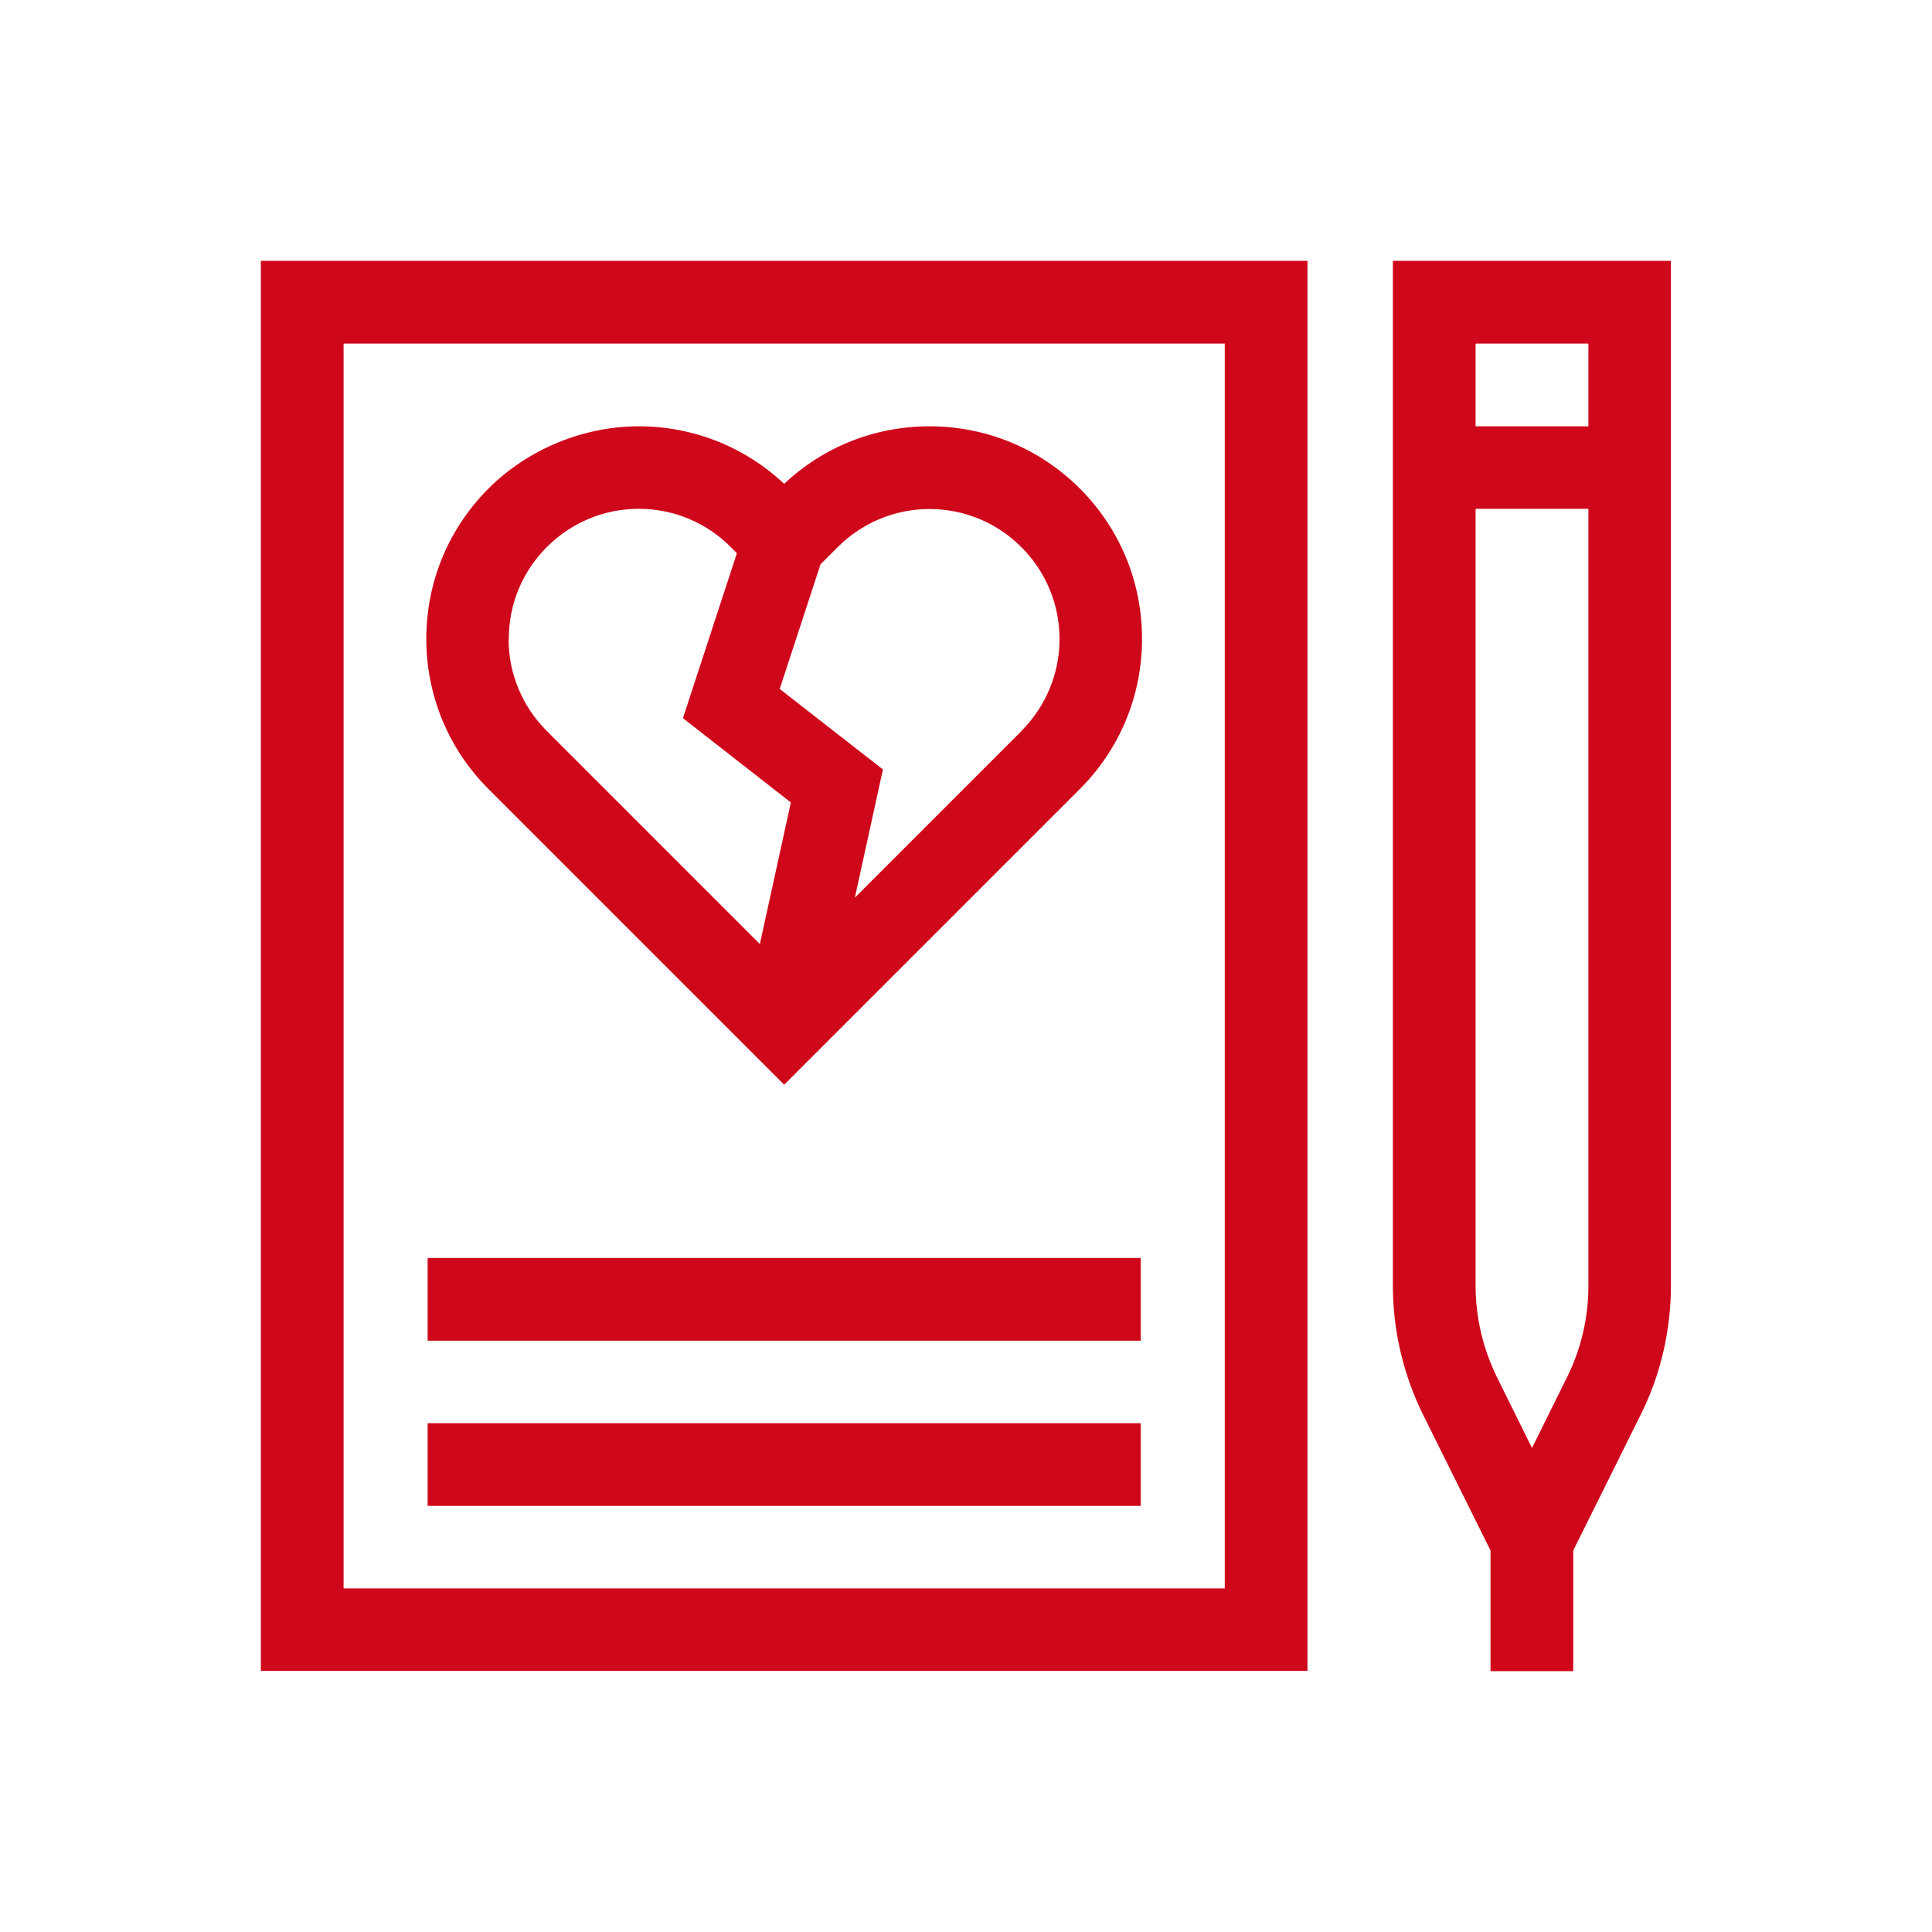
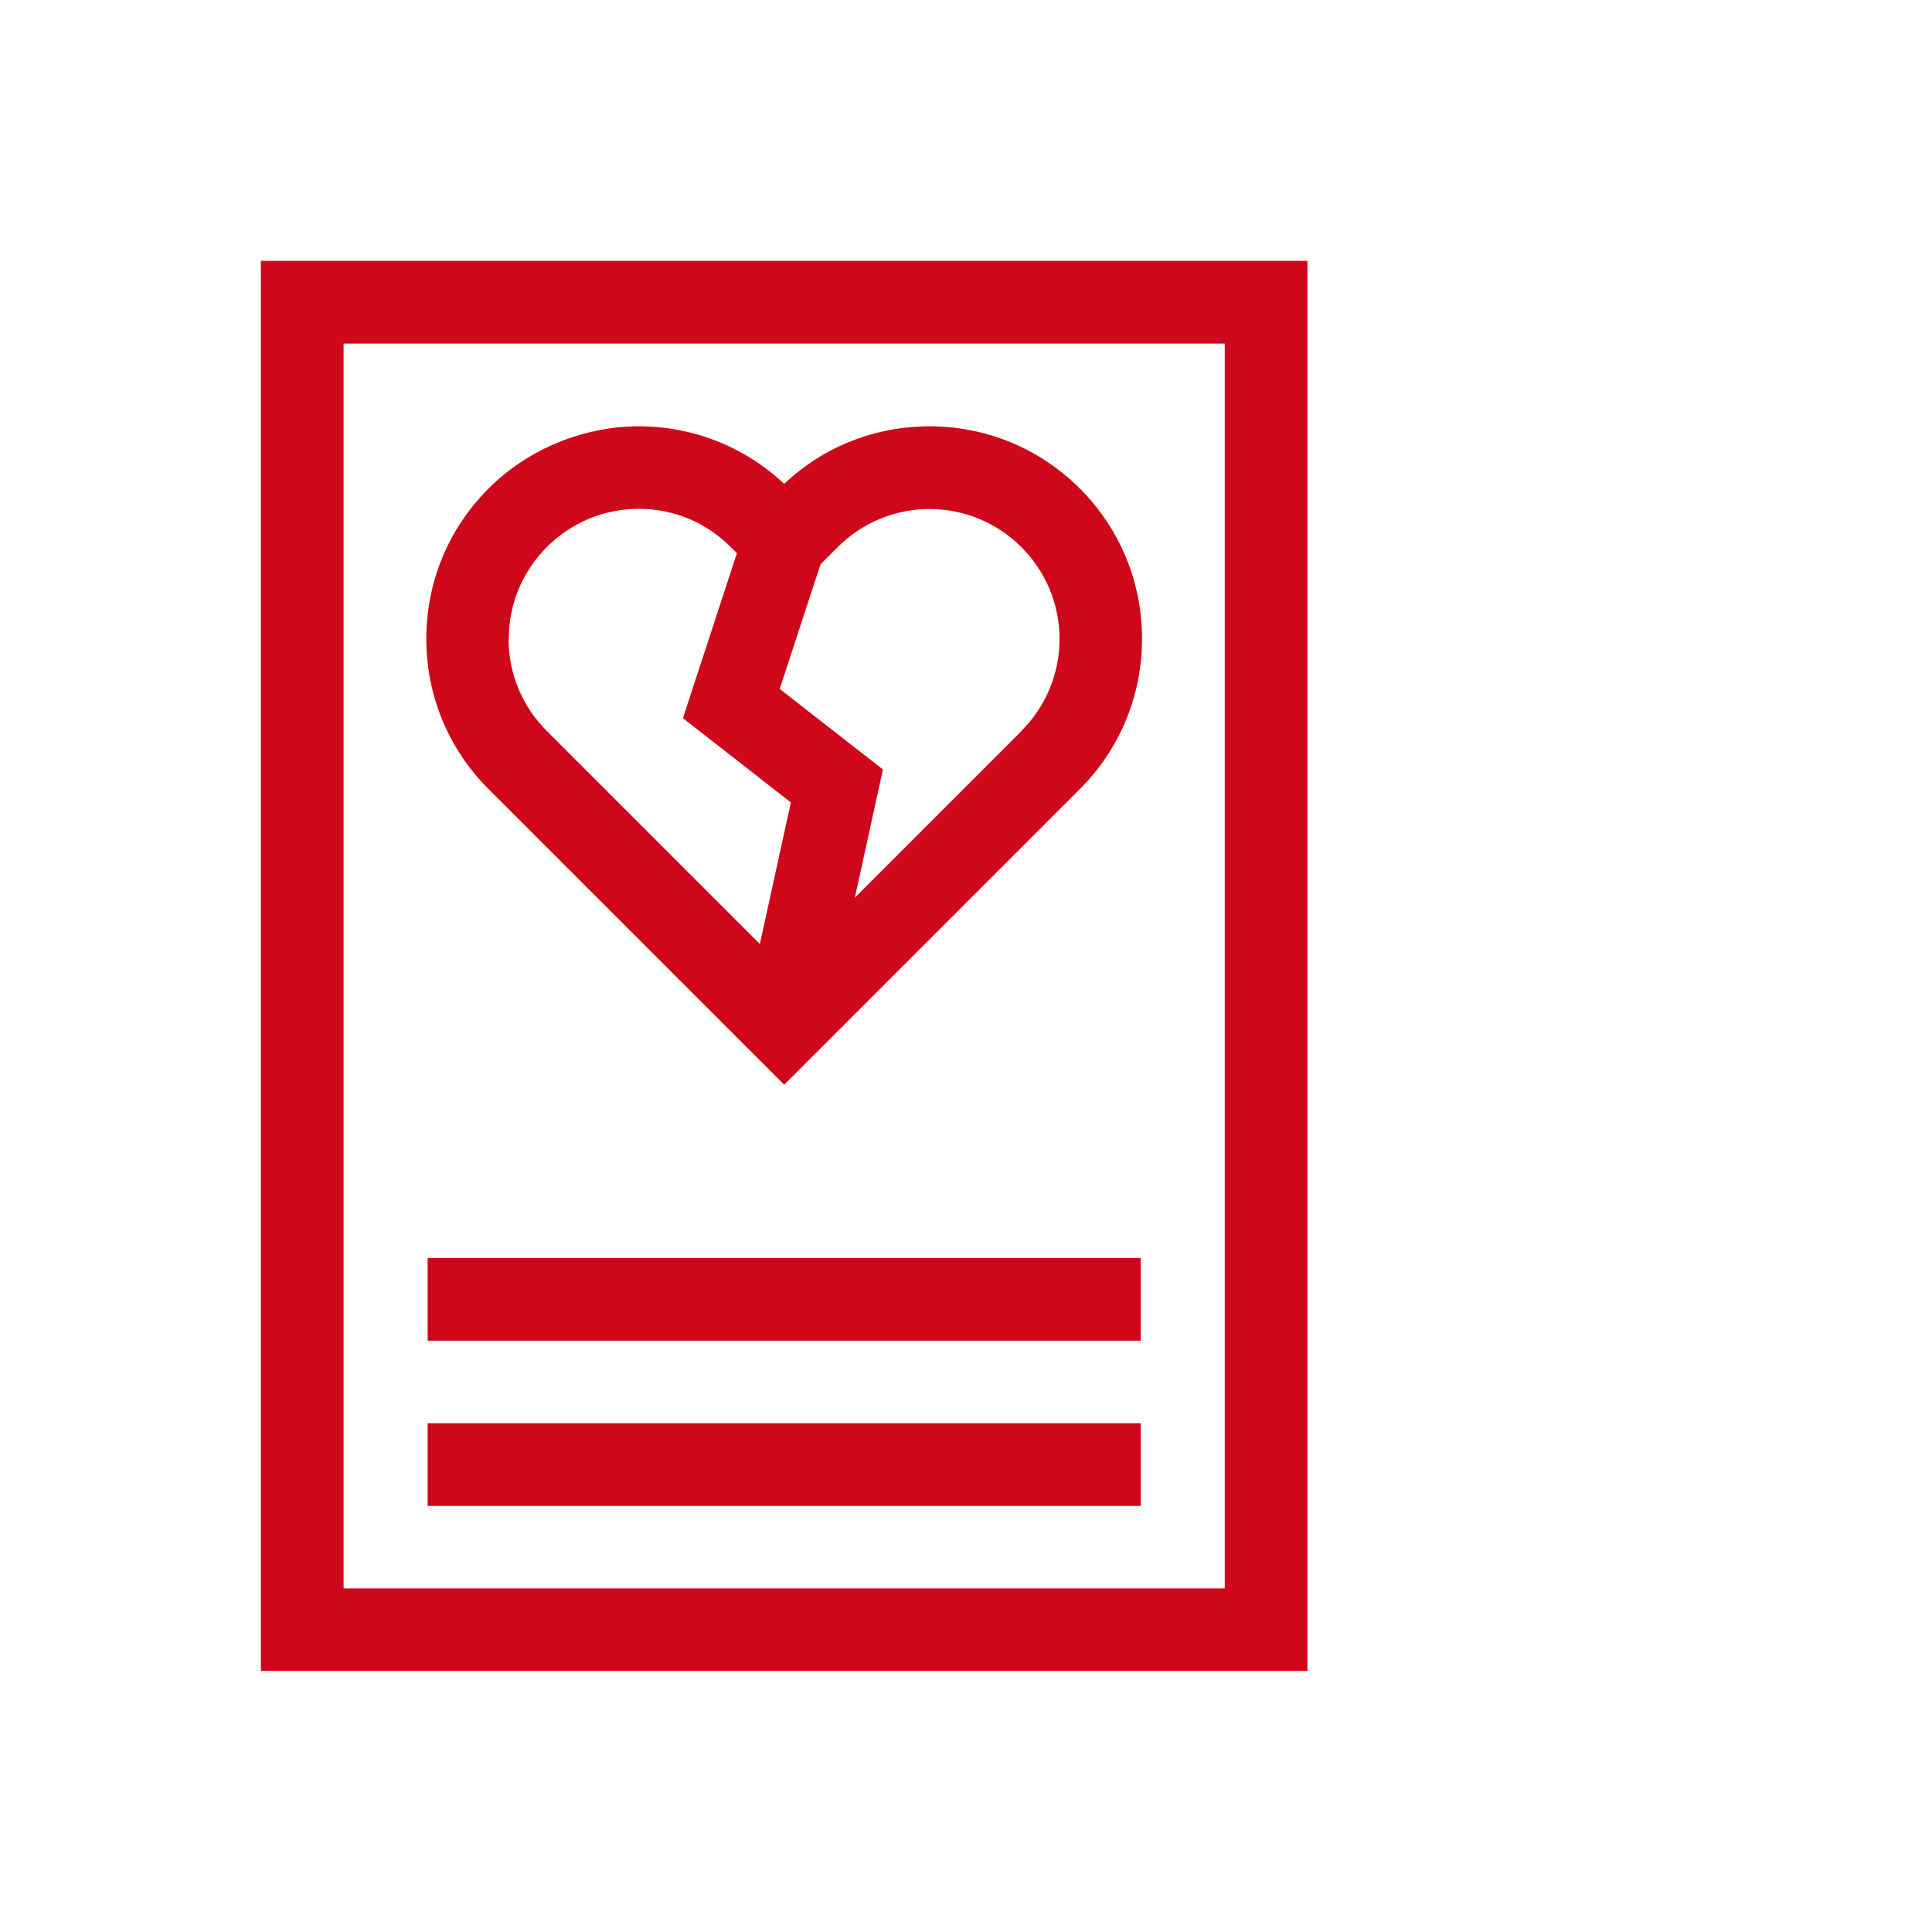
<svg xmlns="http://www.w3.org/2000/svg" id="_レイヤー_1" viewBox="0 0 86.65 86.65">
  <rect width="86.65" height="86.65" style="fill:none;" />
  <path d="M11.7,74.94h46.94V11.7H11.7v63.24ZM15.41,15.41h39.52v55.83H15.41V15.41Z" style="fill:#cf071a;" />
  <path d="M19.18,63.83h31.98v3.71h-31.98v-3.71Z" style="fill:#cf071a;" />
  <path d="M19.18,56.42h31.98v3.71h-31.98v-3.71Z" style="fill:#cf071a;" />
-   <path d="M62.47,11.7v45.97c0,1.99.47,3.99,1.35,5.77l3.03,6.1v5.41h3.71v-5.41l3.03-6.1c.89-1.78,1.35-3.78,1.35-5.77V11.7h-12.47ZM71.24,15.41v3.71h-5.06v-3.71h5.06ZM70.27,61.79l-1.56,3.15-1.56-3.15c-.63-1.27-.97-2.7-.97-4.12V22.82h5.06v34.85c0,1.42-.33,2.85-.97,4.12h0Z" style="fill:#cf071a;" />
  <path d="M41.69,19.12c-2.44,0-4.75.91-6.52,2.58-1.77-1.66-4.08-2.58-6.52-2.58s-4.94.99-6.74,2.79c-1.8,1.8-2.79,4.2-2.79,6.74s.99,4.94,2.79,6.74l13.26,13.26,13.26-13.26c1.8-1.8,2.79-4.2,2.79-6.74s-.99-4.94-2.79-6.74c-1.8-1.8-4.2-2.79-6.74-2.79ZM22.82,28.65c0-1.56.61-3.02,1.71-4.12,1.1-1.1,2.57-1.71,4.12-1.71s3.02.61,4.12,1.71l.28.28-2.42,7.4,4.84,3.78-1.39,6.35-9.56-9.56c-1.1-1.1-1.71-2.57-1.71-4.12h0ZM45.82,32.78l-7.48,7.48,1.26-5.75-4.63-3.61,1.83-5.59.77-.77c1.1-1.1,2.57-1.71,4.12-1.71s3.02.61,4.12,1.71c1.1,1.1,1.71,2.57,1.71,4.12s-.61,3.02-1.71,4.12Z" style="fill:#cf071a;" />
</svg>